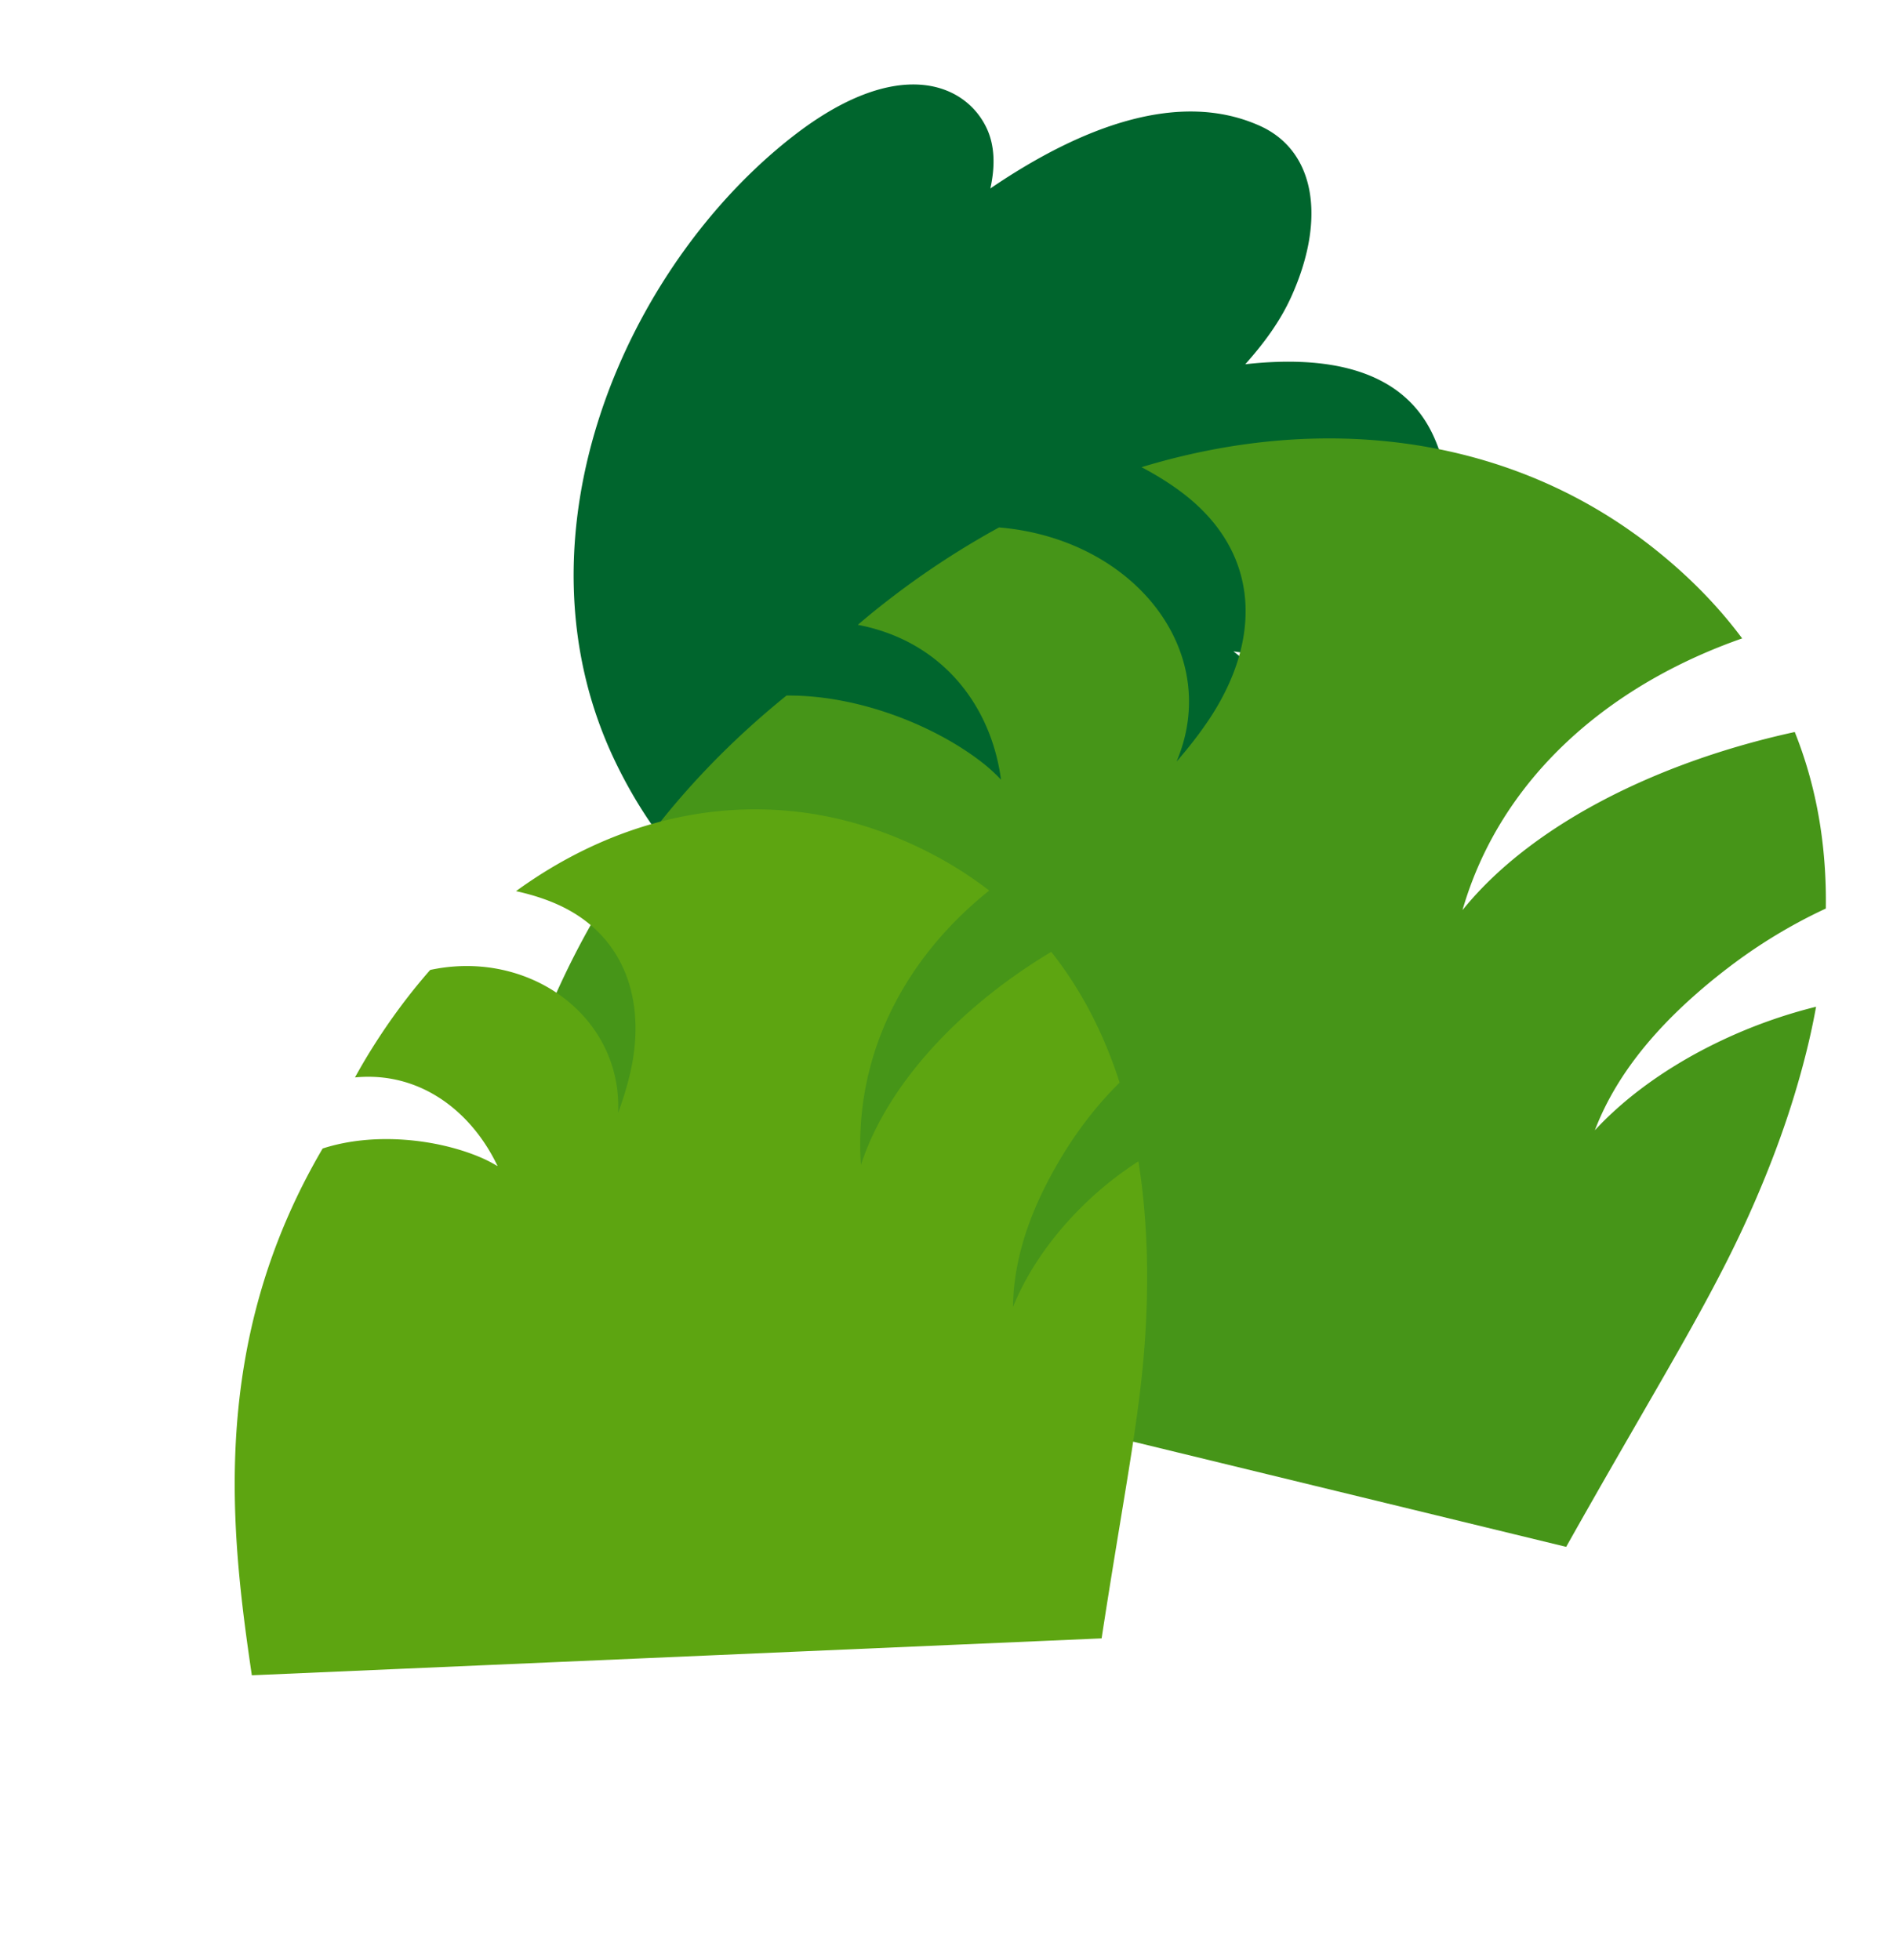
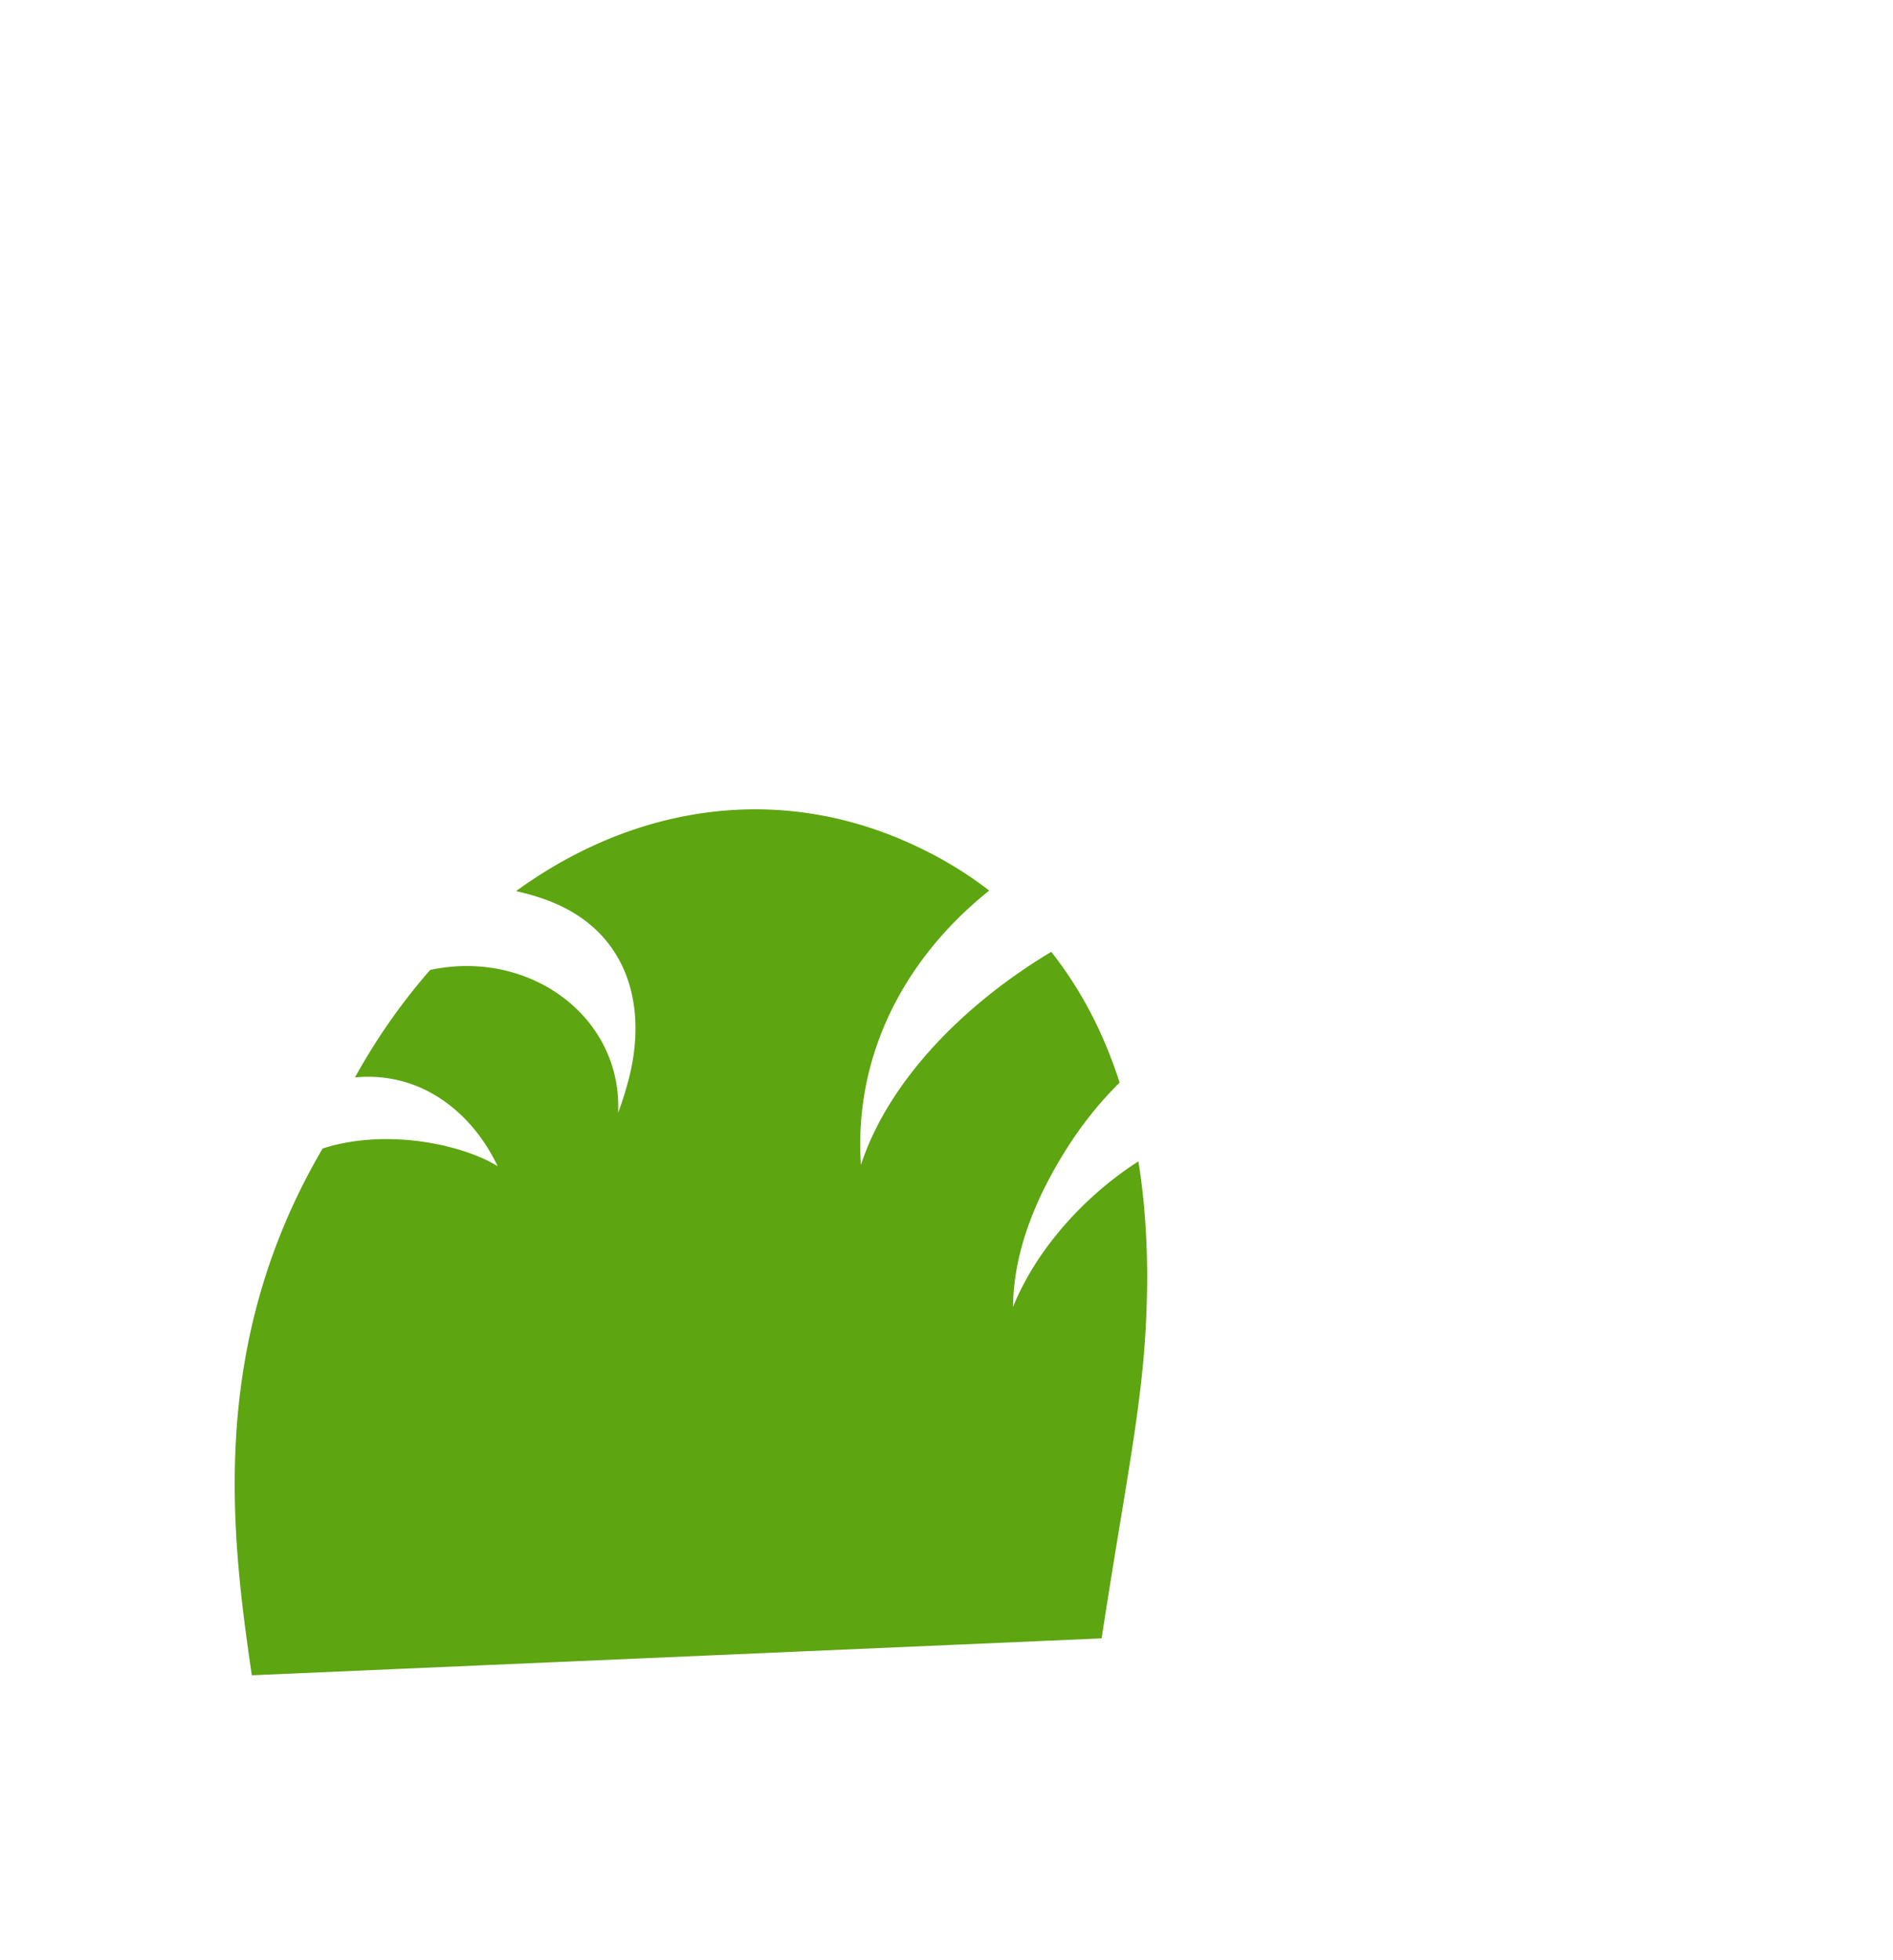
<svg xmlns="http://www.w3.org/2000/svg" width="334.825" height="346.775" viewBox="-135.466 9663.735 334.825 346.775">
  <g data-name="Group 807">
-     <path d="M39.704 9697.075c16.61-11.308 33.68-17.365 47.663-11.08 9.781 4.396 11.789 16.382 5.598 30.153-2.038 4.536-4.947 8.393-8.169 12.025 14.182-1.585 27.57.678 33.127 12.356 4.764 10.015 3.869 23.935-5.882 31.53-10.526 8.196-15.94 8.831-29.349 6.914 4.824 3.581 8.61 8.862 10.105 15.48 2.108 9.327-2.066 20.061-11.33 23.139-14.793 4.914-25.933-4.017-38.511-13.951a33.715 33.715 0 0 1 3.498 5.805c4.379 9.203 2.673 18.379-4.173 23.71-15.026 11.703-51.507 1.92-69.041-34.933-18.938-39.802 1.939-87.32 31.556-110.387 18.439-14.36 30.44-9.44 34.23-1.473 1.457 3.062 1.558 6.726.678 10.712" fill="#00652d" fill-rule="evenodd" data-name="Path 295" />
-     <path d="M-51.944 9890.364c6.006-30.497 15.167-70.877 55.59-103.578 12.769-.124 26.298 5.364 34.588 11.83a28.871 28.871 0 0 1 3.352 3.052c-1.097-8.33-5.048-16.134-11.789-21.39-3.681-2.872-8.197-4.982-13.535-6.005a138.904 138.904 0 0 1 6.046-4.891 148.696 148.696 0 0 1 18.93-12.338c8.558.723 16.063 3.744 21.798 8.215 10.286 8.02 14.875 20.708 9.609 33.201 2.038-2.343 3.855-4.676 5.434-6.989 9.554-14.01 9.688-29.554-4.031-40.25-2.284-1.78-4.847-3.385-7.605-4.837 19.603-5.963 39.464-6.742 57.646-2.023 9.607 2.493 18.745 6.522 27.13 12.131l.053.034a87.24 87.24 0 0 1 2.299 1.597c.116.083.234.163.35.245.834.605 1.661 1.224 2.478 1.86l.03.024c6.516 5.079 11.9 10.576 16.25 16.422a99.745 99.745 0 0 0-6.802 2.663c-6.645 2.89-12.802 6.456-18.294 10.654-11.63 8.887-20.294 20.61-24.37 34.755 3.177-3.939 7.025-7.59 11.393-10.928h.002c10.3-7.872 23.488-14.005 37.535-18.087a148.71 148.71 0 0 1 9.839-2.495c3.446 8.6 5.189 17.71 5.466 27.16.04 1.35.05 2.707.03 4.073-.764.351-1.522.715-2.274 1.09a93.004 93.004 0 0 0-14.929 9.327 105.464 105.464 0 0 0-7.048 5.866 90.834 90.834 0 0 0-2.037 1.915 80.584 80.584 0 0 0-3.635 3.764c-5.593 6.198-8.92 12.001-10.925 17.255a57.33 57.33 0 0 1 1.798-1.855 63.954 63.954 0 0 1 6.055-5.24c8.83-6.747 19.986-11.964 31.267-14.75-.93 5.198-2.256 10.461-3.873 15.753a157.524 157.524 0 0 1-2.047 6.239 170.69 170.69 0 0 1-1.821 4.943 197.017 197.017 0 0 1-6.937 15.87c-6.871 14.003-15.588 27.957-29.521 52.745l-193.495-47.027Z" fill="#469518" fill-rule="evenodd" data-name="Path 296" />
    <path d="M-90.922 9960.111c-3.702-25.125-7.741-58.663 12.524-93.193 9.074-2.948 20.16-1.688 27.764 1.503a23.18 23.18 0 0 1 3.19 1.632c-2.964-6.252-7.824-11.456-14.008-14.05-3.377-1.417-7.15-2.055-11.225-1.66.932-1.701 1.94-3.424 3.031-5.165 3.146-5.025 6.587-9.65 10.27-13.85 6.292-1.346 12.436-.667 17.696 1.54 9.435 3.957 16.03 12.829 15.546 23.748a60.41 60.41 0 0 0 2.045-6.664c3.145-13.06-.829-25.213-13.413-30.491-2.095-.879-4.343-1.558-6.69-2.074 12.419-9.028 26.378-14.07 40.581-14.45 7.504-.2 15.075.9 22.523 3.403l.047.015c.687.232 1.373.476 2.058.732.105.039.21.074.314.113.753.285 1.505.583 2.254.896l.028.013c5.976 2.506 11.255 5.591 15.889 9.179a68.858 68.858 0 0 0-4.154 3.596c-3.982 3.738-7.44 7.893-10.257 12.393-5.968 9.529-9.076 20.607-8.28 32.548 1.235-3.781 3.023-7.488 5.264-11.067h.001c5.285-8.44 13.084-16.168 22.033-22.487a101.321 101.321 0 0 1 6.363-4.144c4.71 5.938 8.337 12.653 11.01 19.962.382 1.044.744 2.1 1.086 3.17-.451.444-.897.897-1.335 1.357-3.073 3.226-5.832 6.82-8.204 10.608a78.667 78.667 0 0 0-3.491 6.15 66.566 66.566 0 0 0-.952 1.947 61.822 61.822 0 0 0-1.606 3.747c-2.366 6.083-3.219 11.352-3.273 15.897.25-.618.515-1.234.796-1.848a47.809 47.809 0 0 1 2.947-5.438c4.53-7.234 11.12-13.794 18.435-18.486.698 4.262 1.13 8.663 1.363 13.15.091 1.76.15 3.535.173 5.323.02 1.412.018 2.833-.004 4.262a167.59 167.59 0 0 1-.791 13.926c-1.235 12.455-3.797 25.284-7.244 47.728l-150.304 6.53Z" fill="#5da511" fill-rule="evenodd" data-name="Path 297" />
  </g>
</svg>